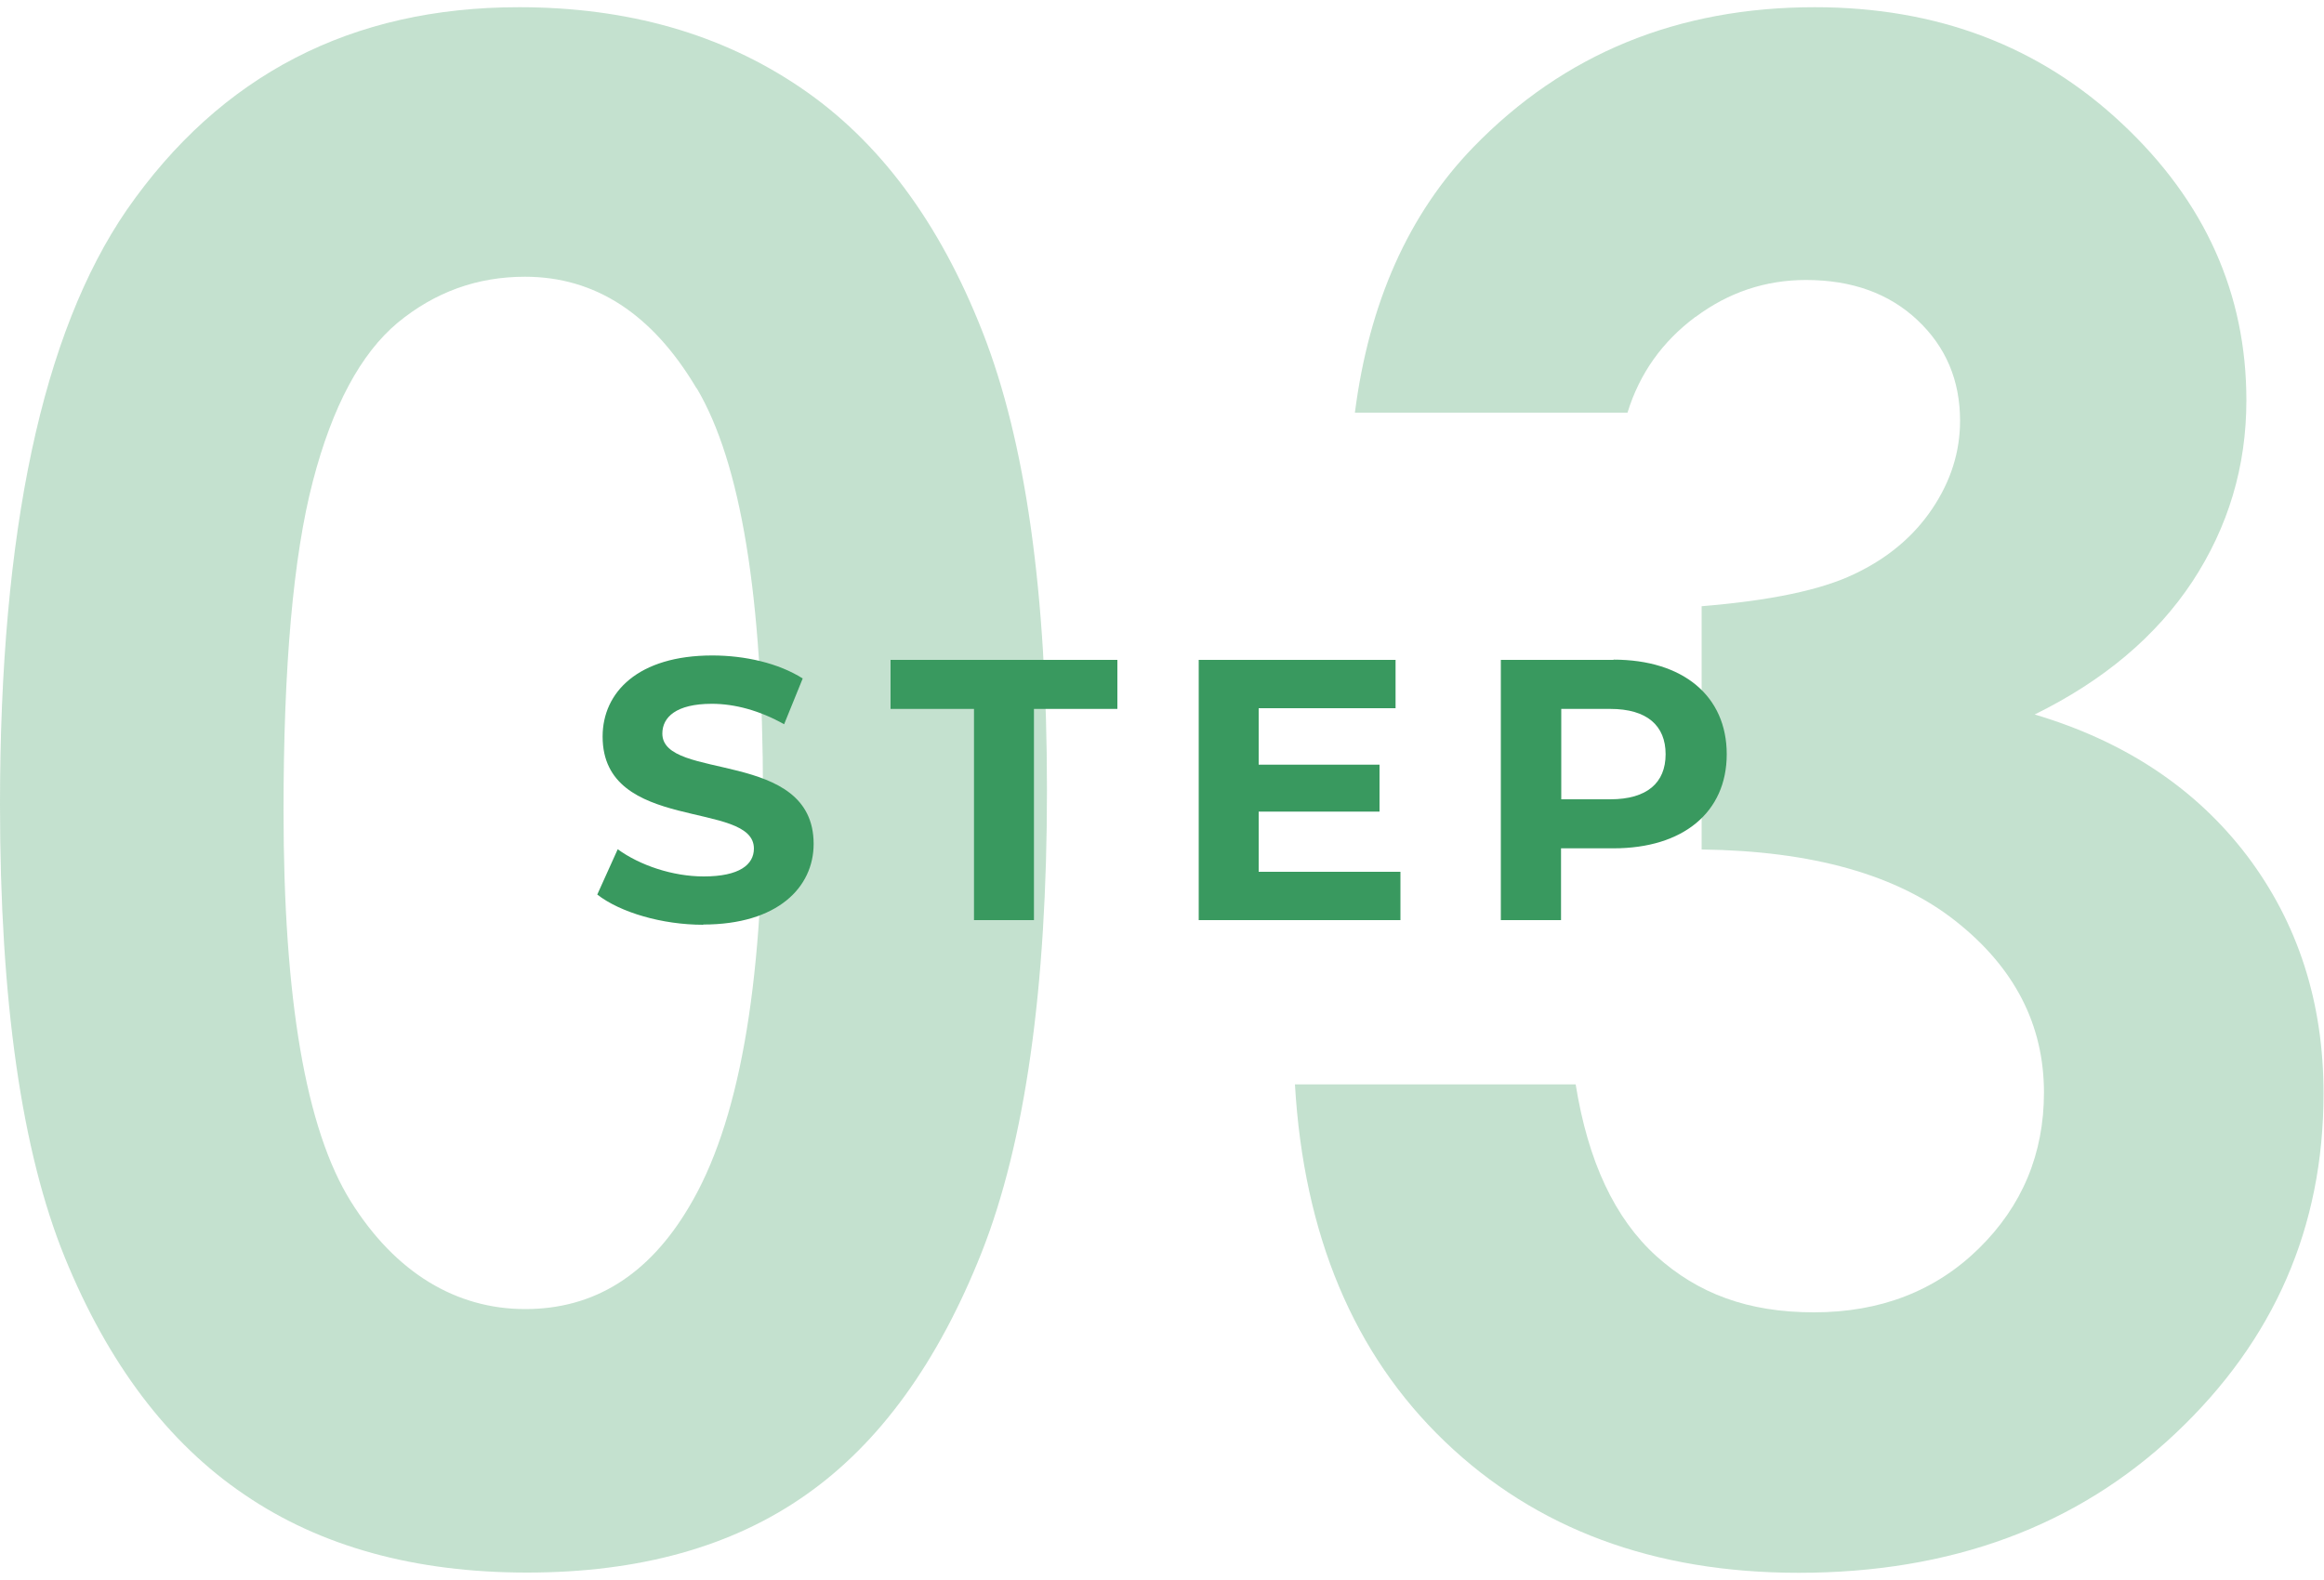
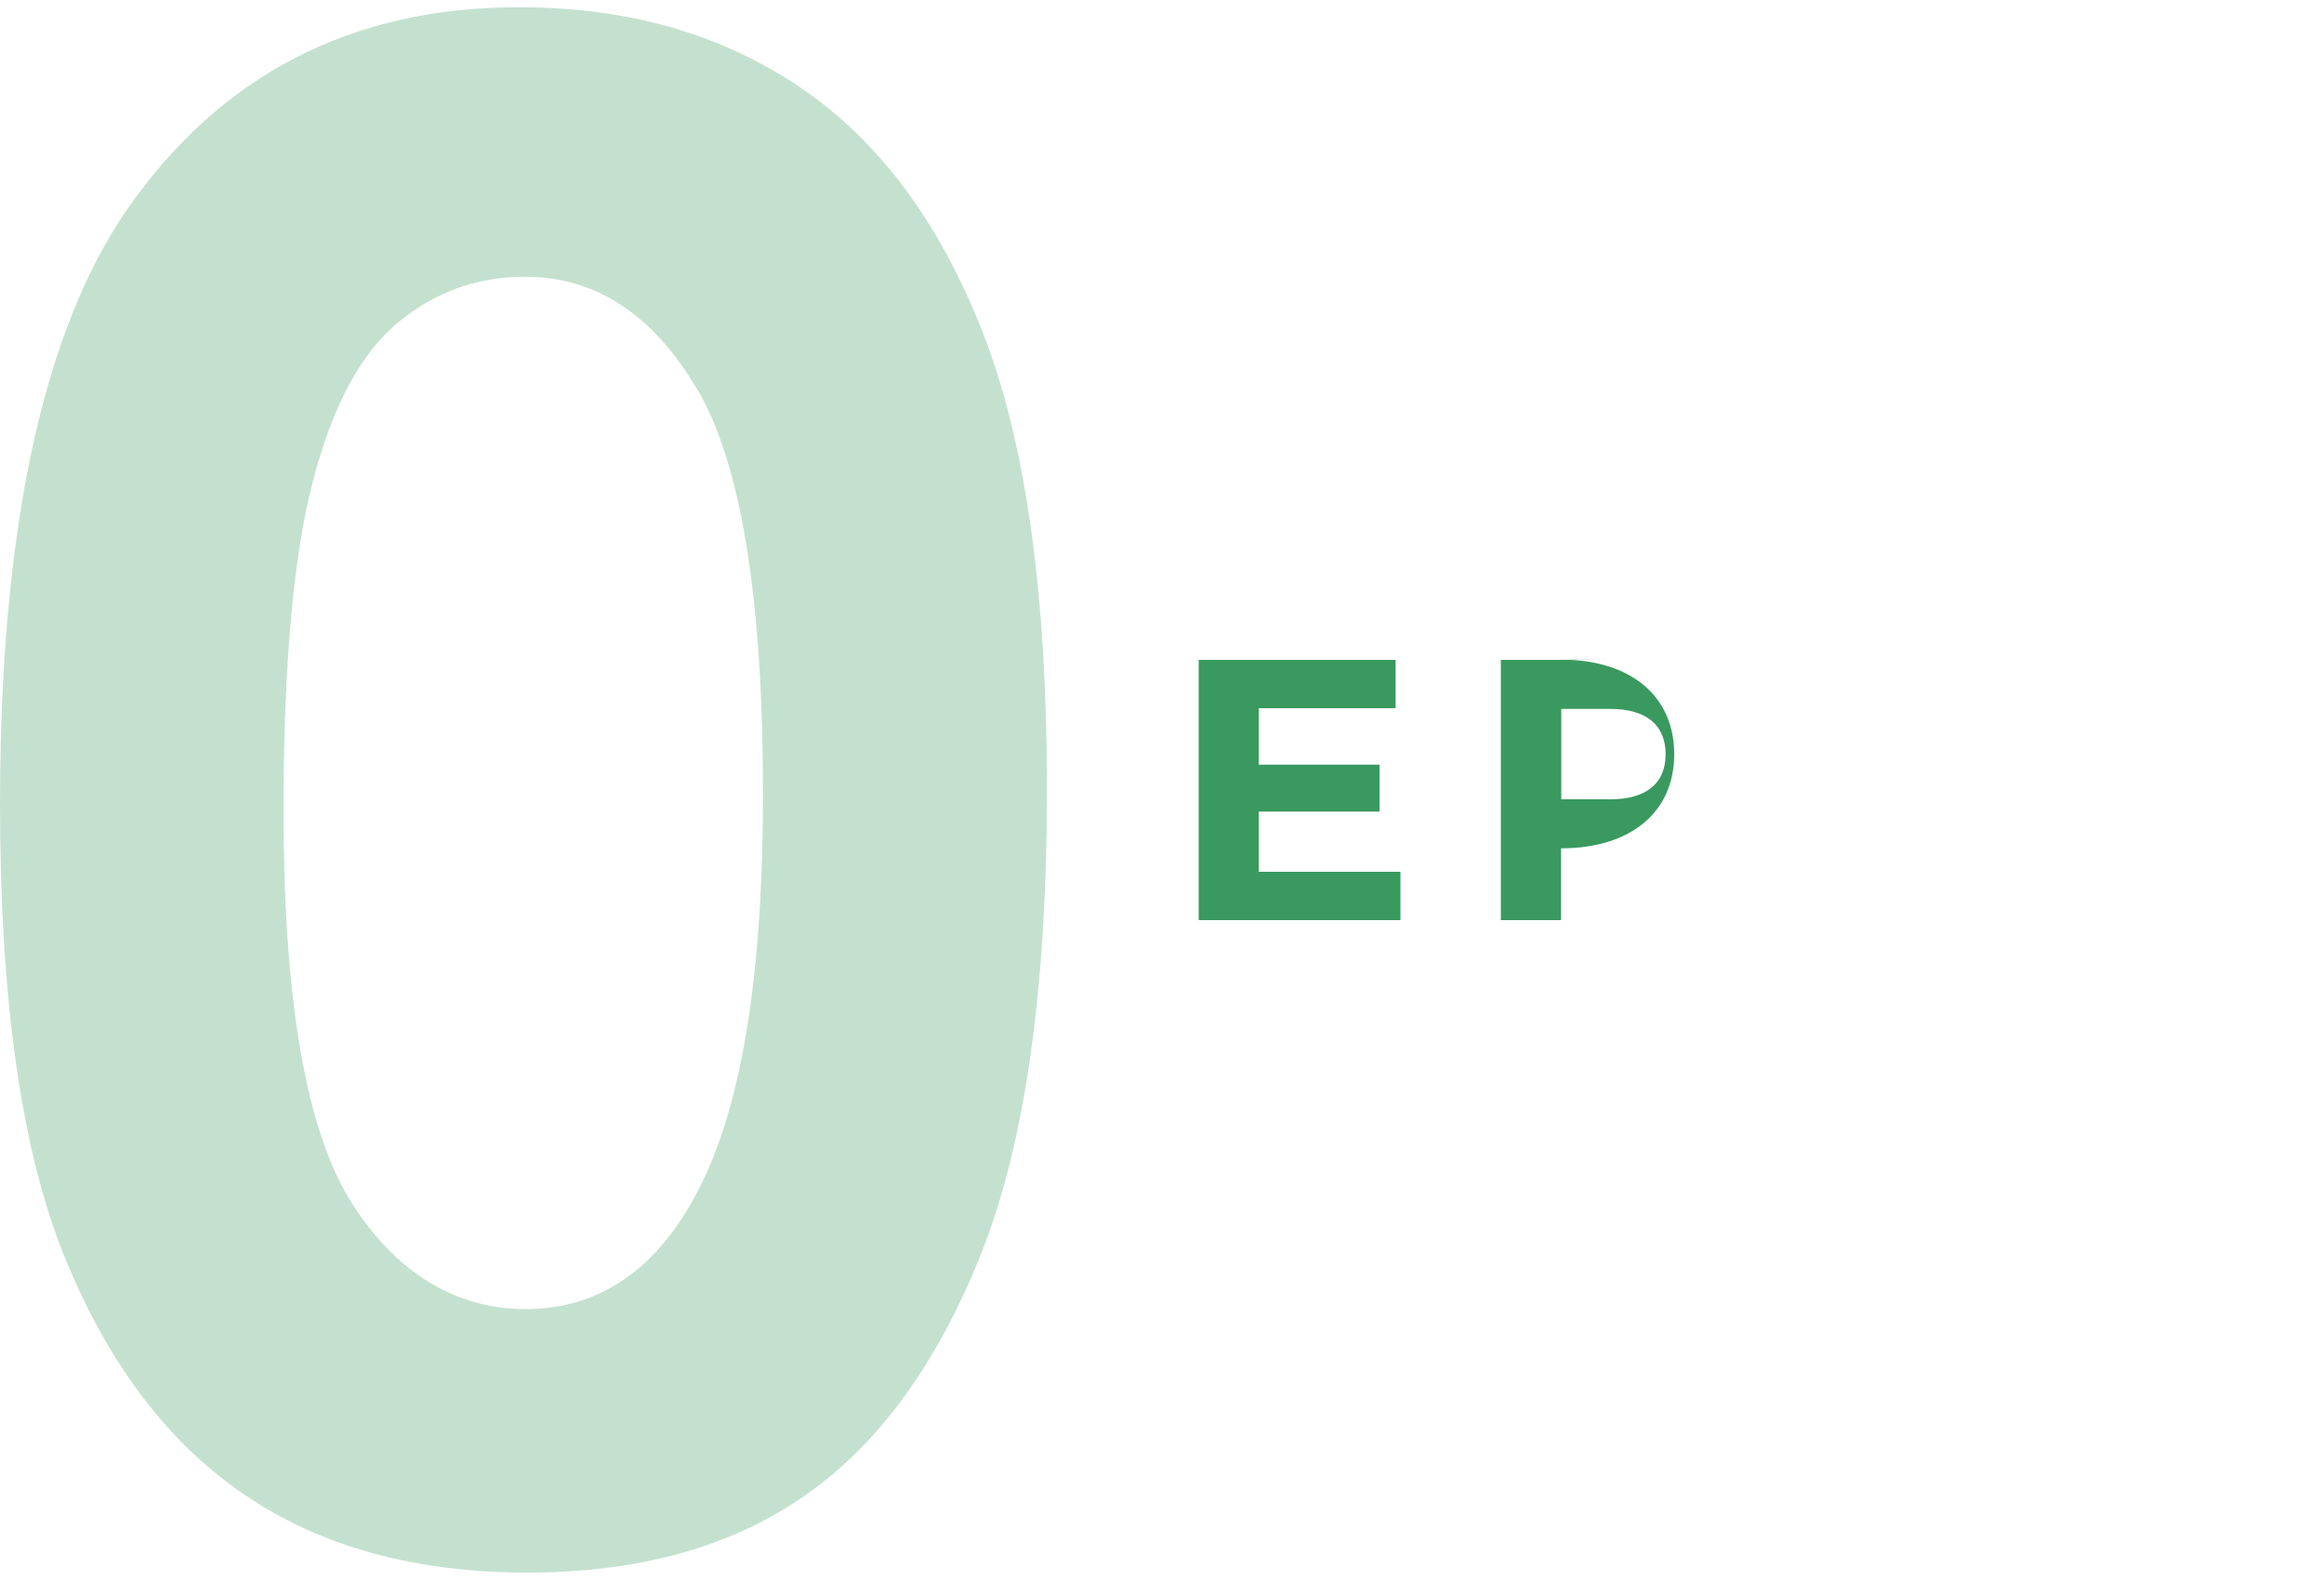
<svg xmlns="http://www.w3.org/2000/svg" id="a" width="100" height="68" viewBox="0 0 100 68">
-   <rect width="100" height="68" fill="none" stroke-width="0" />
  <path d="M5.45,9.04C1.82,14.33,0,22.86,0,34.63c0,8.43.93,14.93,2.79,19.49,1.86,4.56,4.43,7.97,7.72,10.2,3.28,2.24,7.34,3.36,12.17,3.36s8.82-1.11,11.99-3.34c3.17-2.22,5.69-5.7,7.57-10.44,1.87-4.74,2.81-11.36,2.81-19.88s-.92-15.01-2.77-19.73c-1.85-4.72-4.46-8.24-7.85-10.53C31.04,1.46,27.01.31,22.33.31,15.12.31,9.49,3.22,5.45,9.04h0ZM29.98,16.71c1.9,3.2,2.85,9.01,2.85,17.44s-1.06,14.25-3.18,17.79c-1.74,2.94-4.09,4.4-7.05,4.4s-5.58-1.55-7.51-4.64c-1.93-3.1-2.89-8.7-2.89-16.81,0-6.23.42-10.95,1.26-14.17.84-3.23,2.06-5.5,3.65-6.83,1.6-1.32,3.42-1.98,5.48-1.98,3.02,0,5.48,1.6,7.38,4.8h.01Z" fill="#39995f" isolation="isolate" opacity=".3" stroke-width="0" />
-   <path d="M72.96,13.64c1.42-1.06,3.01-1.59,4.75-1.59,1.98,0,3.58.58,4.8,1.73,1.22,1.15,1.83,2.59,1.83,4.33,0,1.34-.4,2.6-1.2,3.79-.8,1.19-1.92,2.13-3.36,2.81-1.44.69-3.63,1.14-6.56,1.38v10.47c4.77.06,8.42,1.09,10.94,3.09,2.53,2,3.79,4.46,3.79,7.37,0,2.64-.94,4.89-2.81,6.72-1.87,1.83-4.24,2.74-7.09,2.74s-4.99-.81-6.78-2.42c-1.79-1.62-2.94-4.08-3.47-7.39h-12.08c.38,6.48,2.53,11.61,6.45,15.37s9,5.65,15.22,5.65c6.57,0,11.98-2,16.22-6,4.24-4,6.37-8.87,6.37-14.63,0-3.92-1.1-7.33-3.29-10.23-2.2-2.89-5.24-4.92-9.14-6.08,2.97-1.46,5.22-3.36,6.78-5.71,1.55-2.36,2.33-4.96,2.33-7.81,0-4.59-1.78-8.56-5.34-11.9-3.56-3.35-7.97-5.02-13.23-5.02-5.9,0-10.8,2.01-14.69,6.02-2.79,2.88-4.49,6.69-5.1,11.43h11.73c.52-1.69,1.5-3.06,2.92-4.12h0Z" fill="#39995f" isolation="isolate" opacity=".3" stroke-width="0" />
-   <path d="M30.26,39.79c3.2,0,4.75-1.6,4.75-3.47,0-4.11-6.51-2.69-6.51-4.75,0-.7.59-1.28,2.13-1.28.99,0,2.06.29,3.11.88l.8-1.97c-1.04-.66-2.48-.99-3.89-.99-3.19,0-4.72,1.58-4.72,3.49,0,4.16,6.51,2.72,6.51,4.82,0,.69-.62,1.2-2.16,1.2-1.34,0-2.75-.48-3.7-1.17l-.88,1.95c.99.77,2.79,1.3,4.56,1.3Z" fill="#39995f" stroke-width="0" />
-   <path d="M41.9,39.6h2.59v-9.09h3.59v-2.11h-9.76v2.11h3.59v9.09Z" fill="#39995f" stroke-width="0" />
  <path d="M54.16,37.52v-2.59h5.2v-2.02h-5.2v-2.43h5.89v-2.08h-8.47v11.2h8.68v-2.08h-6.1Z" fill="#39995f" stroke-width="0" />
-   <path d="M69.43,28.4h-4.85v11.2h2.59v-3.09h2.26c2.99,0,4.87-1.55,4.87-4.05s-1.87-4.07-4.87-4.07ZM69.29,34.4h-2.11v-3.89h2.11c1.58,0,2.38.72,2.38,1.95s-.8,1.94-2.38,1.94Z" fill="#39995f" stroke-width="0" />
+   <path d="M69.43,28.4h-4.85v11.2h2.59v-3.09c2.99,0,4.87-1.55,4.87-4.05s-1.87-4.07-4.87-4.07ZM69.29,34.4h-2.11v-3.89h2.11c1.58,0,2.38.72,2.38,1.95s-.8,1.94-2.38,1.94Z" fill="#39995f" stroke-width="0" />
</svg>